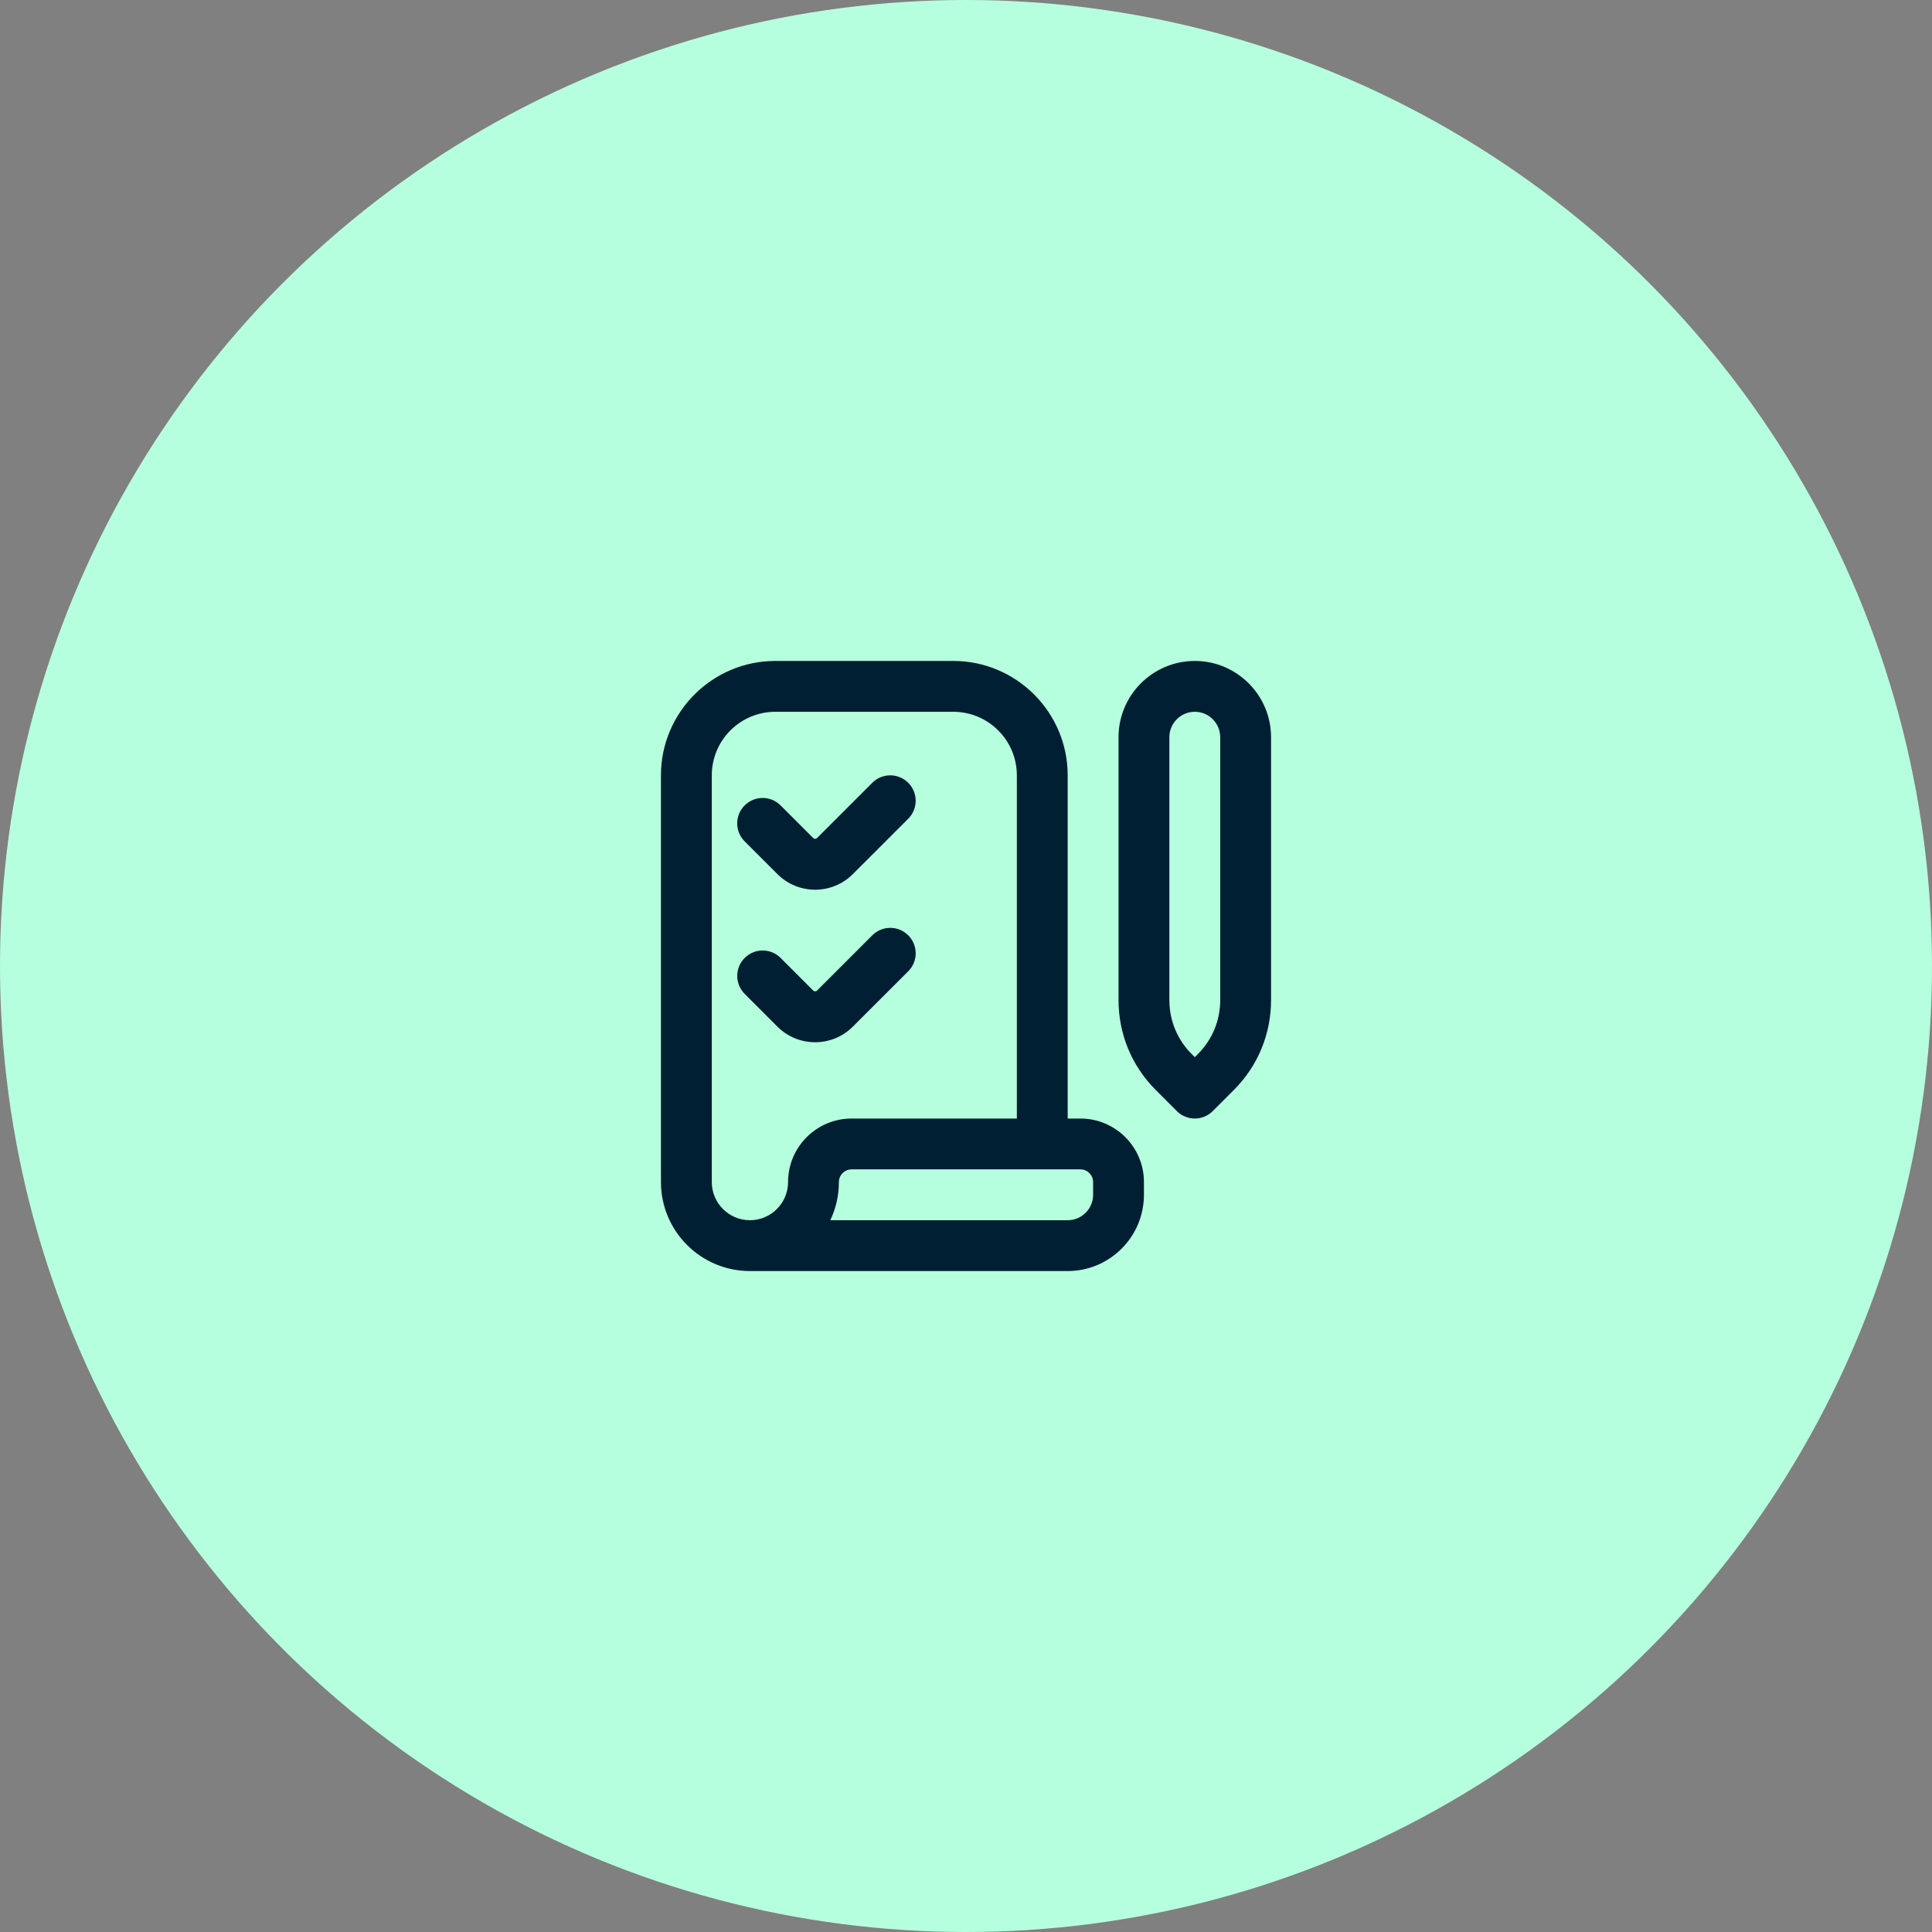
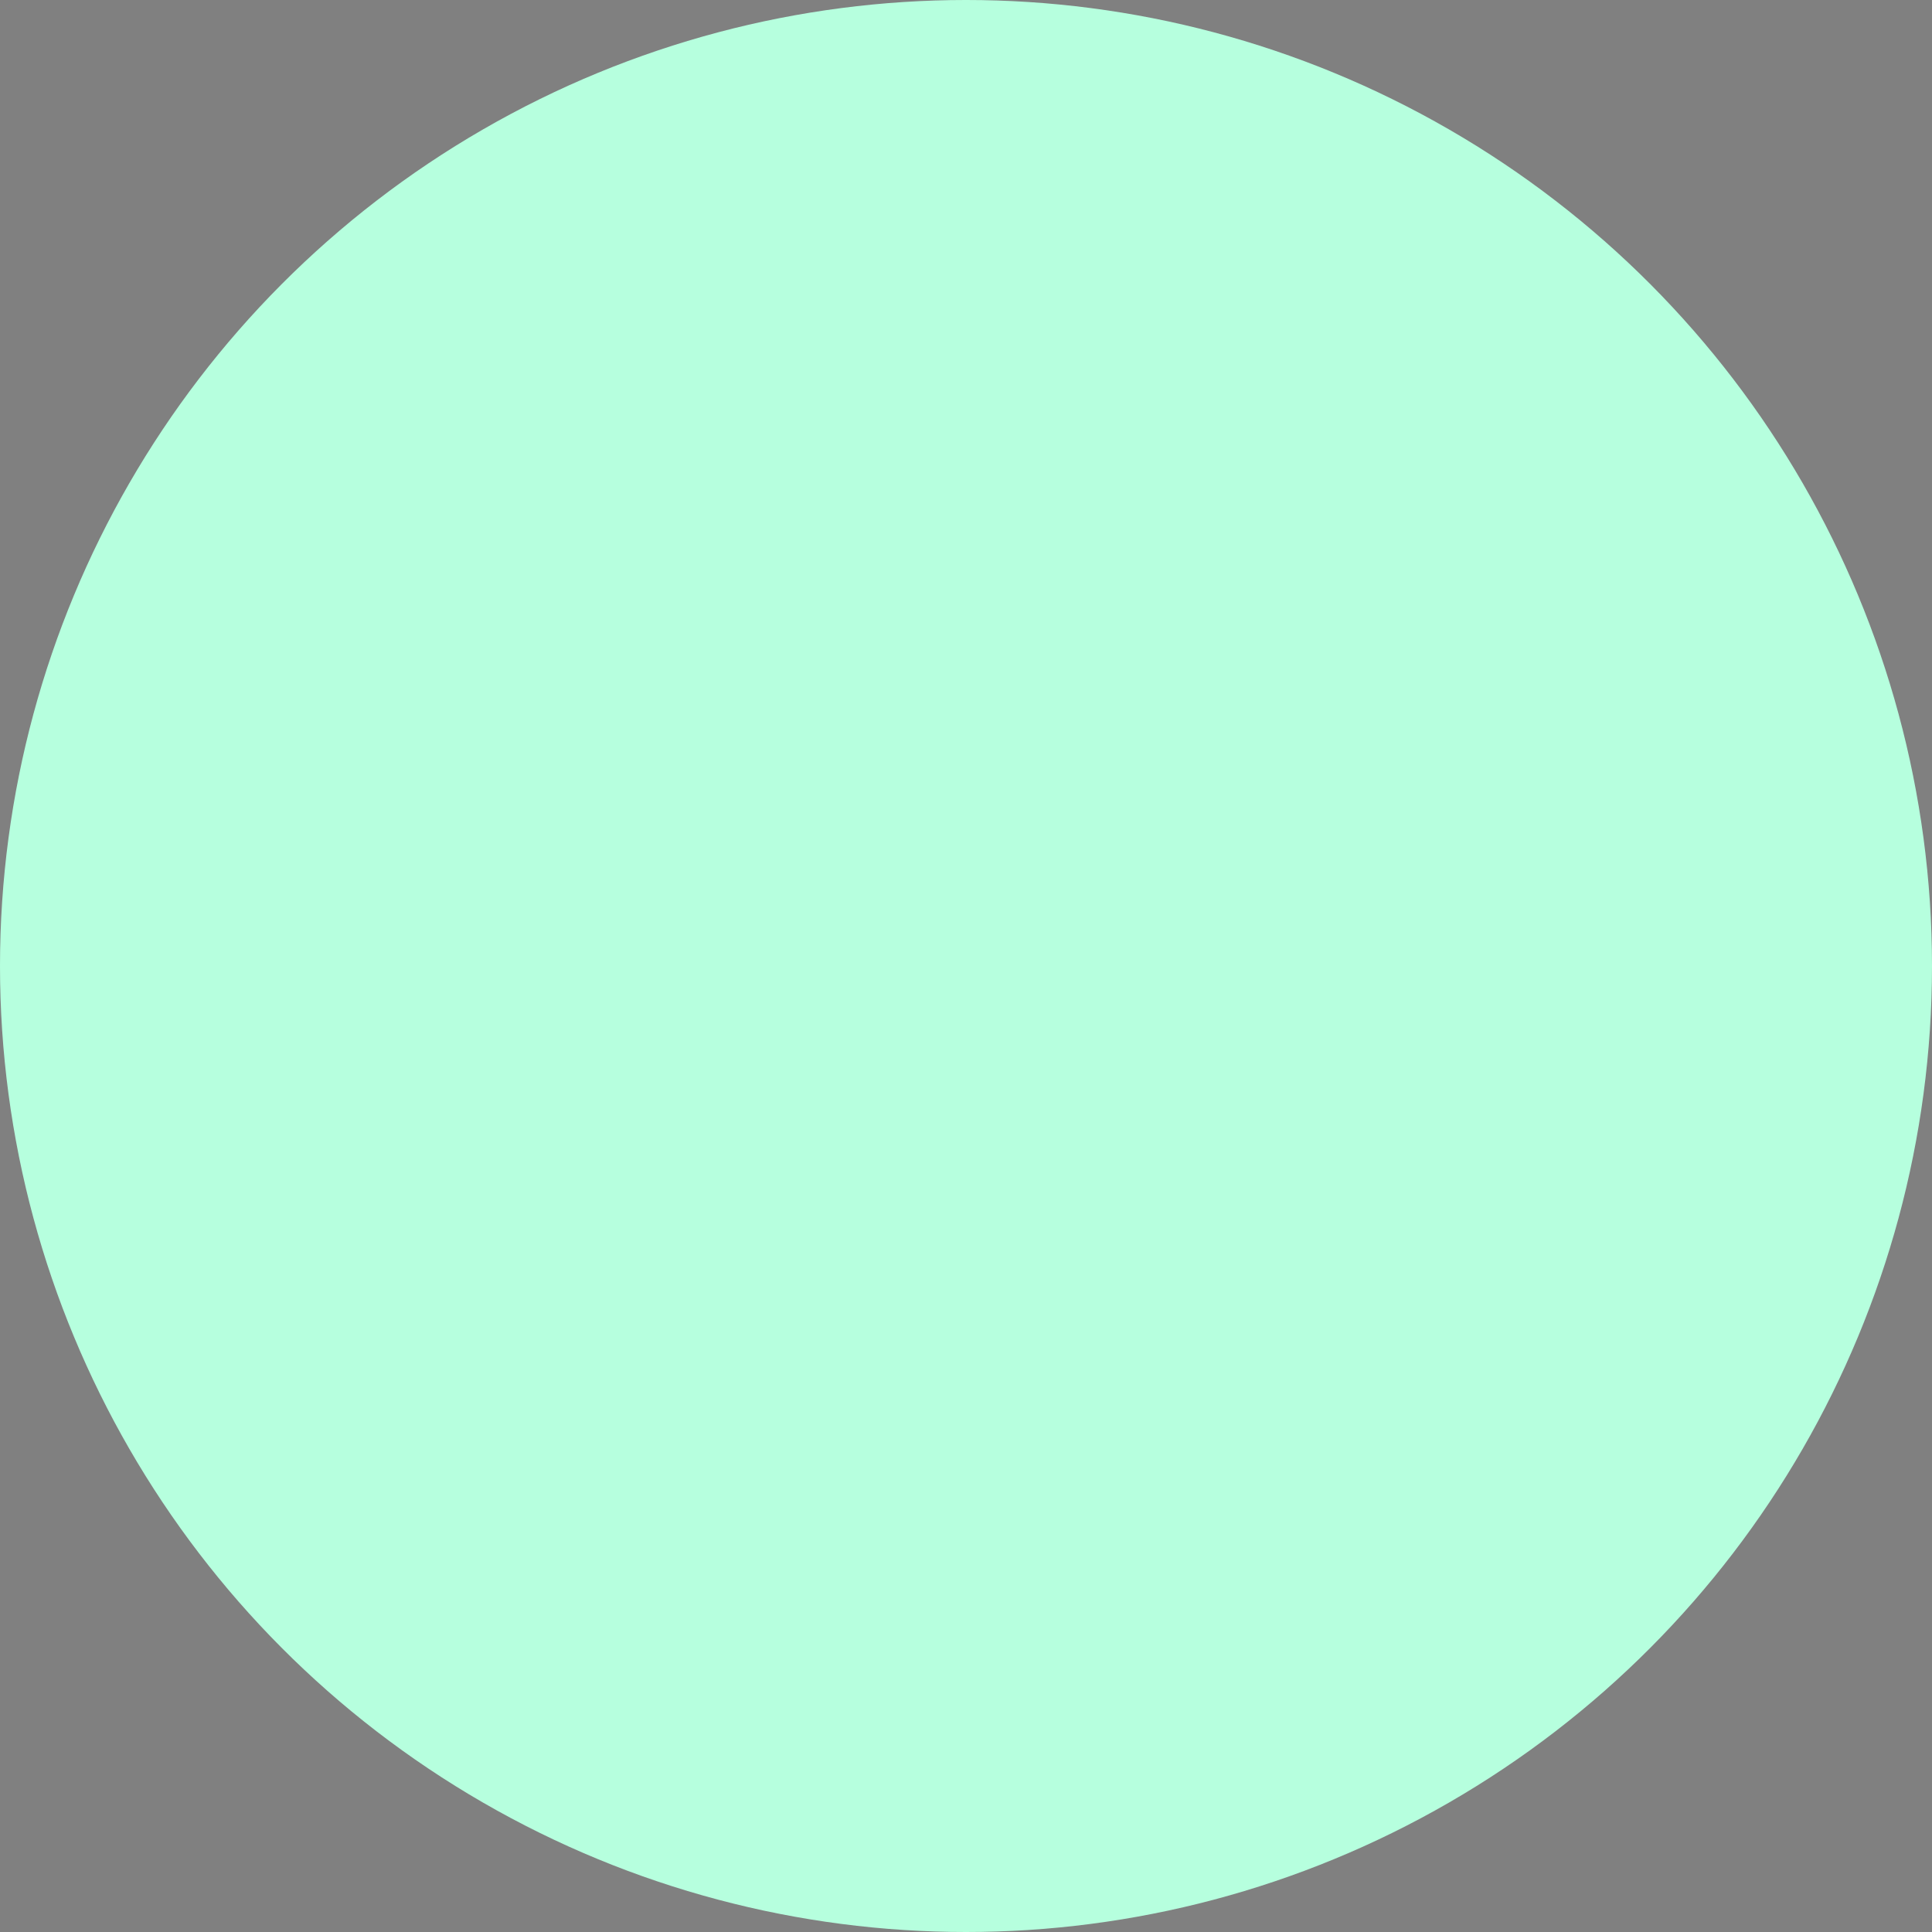
<svg xmlns="http://www.w3.org/2000/svg" width="76" height="76" viewBox="0 0 76 76" fill="none">
  <rect x="0" y="0" width="76" height="76" fill="#808080" stroke="none" />
  <circle cx="38" cy="38" r="38" fill="#B6FFDE" />
  <g clip-path="url(#clip0_0_402)">
    <path d="M42.5 44H42V30.5C42 28.019 39.981 26 37.5 26H30.5C28.019 26 26 28.019 26 30.5V46.5C26 48.43 27.569 49.999 29.498 50H42C43.654 50 45 48.654 45 47V46.5C45 45.121 43.879 44 42.5 44ZM31 46.5C31 47.327 30.327 48 29.5 48C28.673 48 28 47.327 28 46.5V30.5C28 29.121 29.121 28 30.5 28H37.5C38.879 28 40 29.121 40 30.5V44H33.5C32.121 44 31 45.121 31 46.5ZM43 47C43 47.552 42.552 48 42 48H32.662C32.879 47.545 33 47.036 33 46.5C33 46.225 33.225 46 33.5 46H42.5C42.775 46 43 46.225 43 46.5V47ZM47 26C45.346 26 44 27.346 44 29V39.343C44 40.679 44.521 41.935 45.465 42.879L46.293 43.707C46.488 43.902 46.744 44 47 44C47.256 44 47.512 43.902 47.707 43.707L48.535 42.879C49.479 41.935 50 40.679 50 39.343V29C50 27.346 48.654 26 47 26ZM48 39.343C48 40.145 47.687 40.899 47.121 41.465L47 41.586L46.879 41.465C46.313 40.899 46 40.145 46 39.343V29C46 28.448 46.448 28 47 28C47.552 28 48 28.448 48 29V39.343ZM29.293 33.097C28.902 32.706 28.902 32.073 29.293 31.683C29.684 31.292 30.316 31.292 30.707 31.683L31.995 32.972C32.028 33.005 32.1 33.005 32.134 32.972L34.313 30.793C34.704 30.402 35.336 30.402 35.727 30.793C36.118 31.184 36.118 31.816 35.727 32.207L33.548 34.386C33.139 34.795 32.602 34.999 32.065 34.999C31.528 34.999 30.991 34.795 30.582 34.386L29.293 33.097ZM33.548 40.386C33.139 40.795 32.602 40.999 32.065 40.999C31.528 40.999 30.991 40.795 30.582 40.386L29.294 39.097C28.903 38.706 28.903 38.073 29.294 37.683C29.685 37.292 30.317 37.292 30.708 37.683L31.996 38.972C32.029 39.005 32.101 39.005 32.135 38.972L34.314 36.793C34.705 36.402 35.337 36.402 35.728 36.793C36.119 37.184 36.119 37.816 35.728 38.207L33.548 40.386Z" fill="#011F33" />
  </g>
  <defs>
    <clipPath id="clip0_0_402">
-       <rect width="24" height="24" fill="white" transform="translate(26 26)" />
-     </clipPath>
+       </clipPath>
  </defs>
</svg>